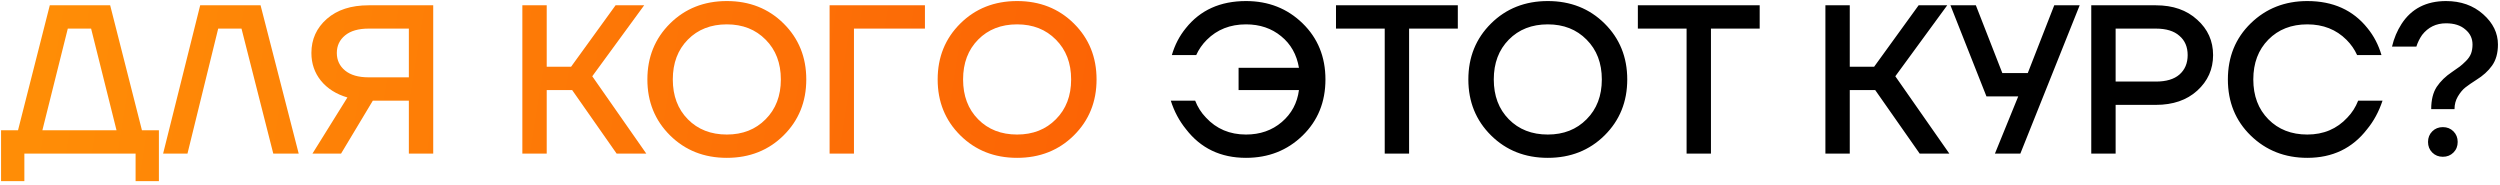
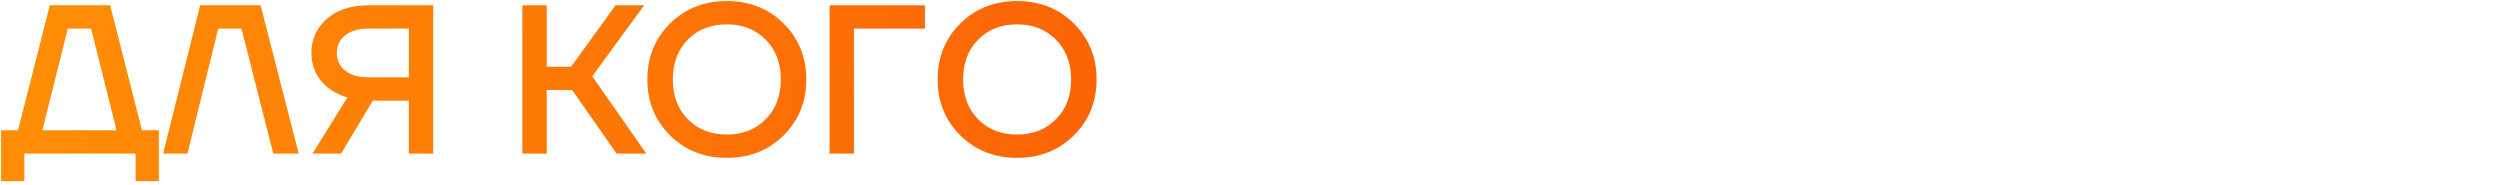
<svg xmlns="http://www.w3.org/2000/svg" width="472" height="35" viewBox="0 0 472 35" fill="none">
  <path d="M0.2 34.2V24.6H3.4L9.4 1H20.8L26.8 24.6H30V34.2H25.6V29H4.6V34.2H0.2ZM8 24.6H22L17.2 5.4H12.8L8 24.6ZM30.795 29L37.795 1H49.195L56.395 29H51.595L45.595 5.4H41.195L35.395 29H30.795ZM58.792 10C58.792 7.413 59.766 5.267 61.712 3.56C63.659 1.853 66.285 1 69.592 1H81.792V29H77.192V19H70.392L64.392 29H58.992L65.592 18.4C63.486 17.787 61.819 16.733 60.592 15.24C59.392 13.747 58.792 12 58.792 10ZM65.152 6.68C64.112 7.533 63.592 8.64 63.592 10C63.592 11.36 64.112 12.467 65.152 13.32C66.192 14.173 67.672 14.6 69.592 14.6H77.192V5.4H69.592C67.672 5.4 66.192 5.827 65.152 6.68ZM98.62 29V1H103.22V12.6H107.82L116.22 1H121.62L111.82 14.4L122.02 29H116.42L108.02 17H103.22V29H98.62ZM126.505 25.56C123.652 22.733 122.225 19.213 122.225 15C122.225 10.787 123.652 7.267 126.505 4.44C129.358 1.613 132.932 0.2 137.225 0.2C141.518 0.2 145.092 1.613 147.945 4.44C150.798 7.267 152.225 10.787 152.225 15C152.225 19.213 150.798 22.733 147.945 25.56C145.092 28.387 141.518 29.8 137.225 29.8C132.932 29.8 129.358 28.387 126.505 25.56ZM129.865 7.48C127.972 9.4 127.025 11.907 127.025 15C127.025 18.093 127.972 20.6 129.865 22.52C131.758 24.44 134.212 25.4 137.225 25.4C140.212 25.4 142.652 24.44 144.545 22.52C146.465 20.6 147.425 18.093 147.425 15C147.425 11.907 146.465 9.4 144.545 7.48C142.652 5.56 140.212 4.6 137.225 4.6C134.212 4.6 131.758 5.56 129.865 7.48ZM156.628 29V1H174.628V5.4H161.228V29H156.628ZM181.31 25.56C178.456 22.733 177.03 19.213 177.03 15C177.03 10.787 178.456 7.267 181.31 4.44C184.163 1.613 187.736 0.2 192.03 0.2C196.323 0.2 199.896 1.613 202.75 4.44C205.603 7.267 207.03 10.787 207.03 15C207.03 19.213 205.603 22.733 202.75 25.56C199.896 28.387 196.323 29.8 192.03 29.8C187.736 29.8 184.163 28.387 181.31 25.56ZM184.67 7.48C182.776 9.4 181.83 11.907 181.83 15C181.83 18.093 182.776 20.6 184.67 22.52C186.563 24.44 189.016 25.4 192.03 25.4C195.016 25.4 197.456 24.44 199.35 22.52C201.27 20.6 202.23 18.093 202.23 15C202.23 11.907 201.27 9.4 199.35 7.48C197.456 5.56 195.016 4.6 192.03 4.6C189.016 4.6 186.563 5.56 184.67 7.48Z" fill="url(#paint0_linear_38_179)" />
-   <path d="M221.044 19H225.644C226.124 20.227 226.804 21.293 227.684 22.2C229.657 24.333 232.177 25.4 235.244 25.4C237.91 25.4 240.164 24.613 242.004 23.04C243.844 21.467 244.924 19.453 245.244 17H233.844V12.8H245.244C244.817 10.293 243.697 8.307 241.884 6.84C240.07 5.347 237.857 4.6 235.244 4.6C232.257 4.6 229.79 5.573 227.844 7.52C226.99 8.373 226.324 9.333 225.844 10.4H221.244C221.804 8.48 222.684 6.787 223.884 5.32C226.604 1.907 230.39 0.2 235.244 0.2C239.484 0.2 243.044 1.6 245.924 4.4C248.804 7.2 250.244 10.733 250.244 15C250.244 19.267 248.804 22.8 245.924 25.6C243.044 28.4 239.484 29.8 235.244 29.8C230.47 29.8 226.697 28 223.924 24.4C222.644 22.827 221.684 21.027 221.044 19ZM252.236 5.4V1H275.236V5.4H266.036V29H261.436V5.4H252.236ZM281.505 25.56C278.652 22.733 277.225 19.213 277.225 15C277.225 10.787 278.652 7.267 281.505 4.44C284.358 1.613 287.932 0.2 292.225 0.2C296.518 0.2 300.092 1.613 302.945 4.44C305.798 7.267 307.225 10.787 307.225 15C307.225 19.213 305.798 22.733 302.945 25.56C300.092 28.387 296.518 29.8 292.225 29.8C287.932 29.8 284.358 28.387 281.505 25.56ZM284.865 7.48C282.972 9.4 282.025 11.907 282.025 15C282.025 18.093 282.972 20.6 284.865 22.52C286.758 24.44 289.212 25.4 292.225 25.4C295.212 25.4 297.652 24.44 299.545 22.52C301.465 20.6 302.425 18.093 302.425 15C302.425 11.907 301.465 9.4 299.545 7.48C297.652 5.56 295.212 4.6 292.225 4.6C289.212 4.6 286.758 5.56 284.865 7.48ZM309.228 5.4V1H332.228V5.4H323.028V29H318.428V5.4H309.228ZM344.636 29V1H349.236V12.6H353.836L362.236 1H367.636L357.836 14.4L368.036 29H362.436L354.036 17H349.236V29H344.636ZM368.242 1H373.042L378.042 13.8H382.842L387.842 1H392.642L381.442 29H376.642L381.042 18.2H375.042L368.242 1ZM394.831 29V1H407.031C410.258 1 412.858 1.907 414.831 3.72C416.831 5.507 417.831 7.733 417.831 10.4C417.831 13.067 416.831 15.307 414.831 17.12C412.858 18.907 410.258 19.8 407.031 19.8H399.431V29H394.831ZM399.431 15.4H407.031C408.978 15.4 410.458 14.96 411.471 14.08C412.511 13.173 413.031 11.947 413.031 10.4C413.031 8.853 412.511 7.64 411.471 6.76C410.458 5.853 408.978 5.4 407.031 5.4H399.431V15.4ZM424.943 25.6C422.063 22.8 420.623 19.267 420.623 15C420.623 10.733 422.063 7.2 424.943 4.4C427.823 1.6 431.383 0.2 435.623 0.2C440.477 0.2 444.263 1.907 446.983 5.32C448.183 6.787 449.063 8.48 449.623 10.4H445.023C444.543 9.333 443.877 8.373 443.023 7.52C441.077 5.573 438.61 4.6 435.623 4.6C432.61 4.6 430.157 5.56 428.263 7.48C426.37 9.4 425.423 11.907 425.423 15C425.423 18.093 426.37 20.6 428.263 22.52C430.157 24.44 432.61 25.4 435.623 25.4C438.69 25.4 441.21 24.333 443.183 22.2C444.063 21.293 444.743 20.227 445.223 19H449.823C449.13 21.08 448.157 22.88 446.903 24.4C444.13 28 440.37 29.8 435.623 29.8C431.383 29.8 427.823 28.4 424.943 25.6ZM456.211 8.8H451.611C451.984 7.227 452.584 5.8 453.411 4.52C455.278 1.64 458.078 0.2 461.811 0.2C464.611 0.2 466.944 1.027 468.811 2.68C470.678 4.333 471.611 6.24 471.611 8.4C471.611 10.027 471.238 11.36 470.491 12.4C469.771 13.413 468.784 14.307 467.531 15.08C466.651 15.64 465.958 16.12 465.451 16.52C464.971 16.893 464.504 17.453 464.051 18.2C463.624 18.92 463.411 19.72 463.411 20.6H459.011C459.011 18.867 459.358 17.467 460.051 16.4C460.771 15.333 461.731 14.4 462.931 13.6C463.598 13.147 464.091 12.8 464.411 12.56C464.731 12.32 465.118 11.973 465.571 11.52C466.024 11.067 466.344 10.6 466.531 10.12C466.718 9.613 466.811 9.04 466.811 8.4C466.811 7.253 466.358 6.307 465.451 5.56C464.571 4.787 463.358 4.4 461.811 4.4C459.944 4.4 458.438 5.133 457.291 6.6C456.811 7.293 456.451 8.027 456.211 8.8ZM459.211 28.8C458.678 28.267 458.411 27.6 458.411 26.8C458.411 26 458.678 25.333 459.211 24.8C459.744 24.267 460.411 24 461.211 24C462.011 24 462.678 24.267 463.211 24.8C463.744 25.333 464.011 26 464.011 26.8C464.011 27.6 463.744 28.267 463.211 28.8C462.678 29.333 462.011 29.6 461.211 29.6C460.411 29.6 459.744 29.333 459.211 28.8Z" fill="black" />
  <defs>
    <linearGradient id="paint0_linear_38_179" x1="9.156" y1="4.161" x2="658.732" y2="108.317" gradientUnits="userSpaceOnUse">
      <stop stop-color="#FF8D06" />
      <stop offset="1" stop-color="#F40404" />
    </linearGradient>
  </defs>
</svg>